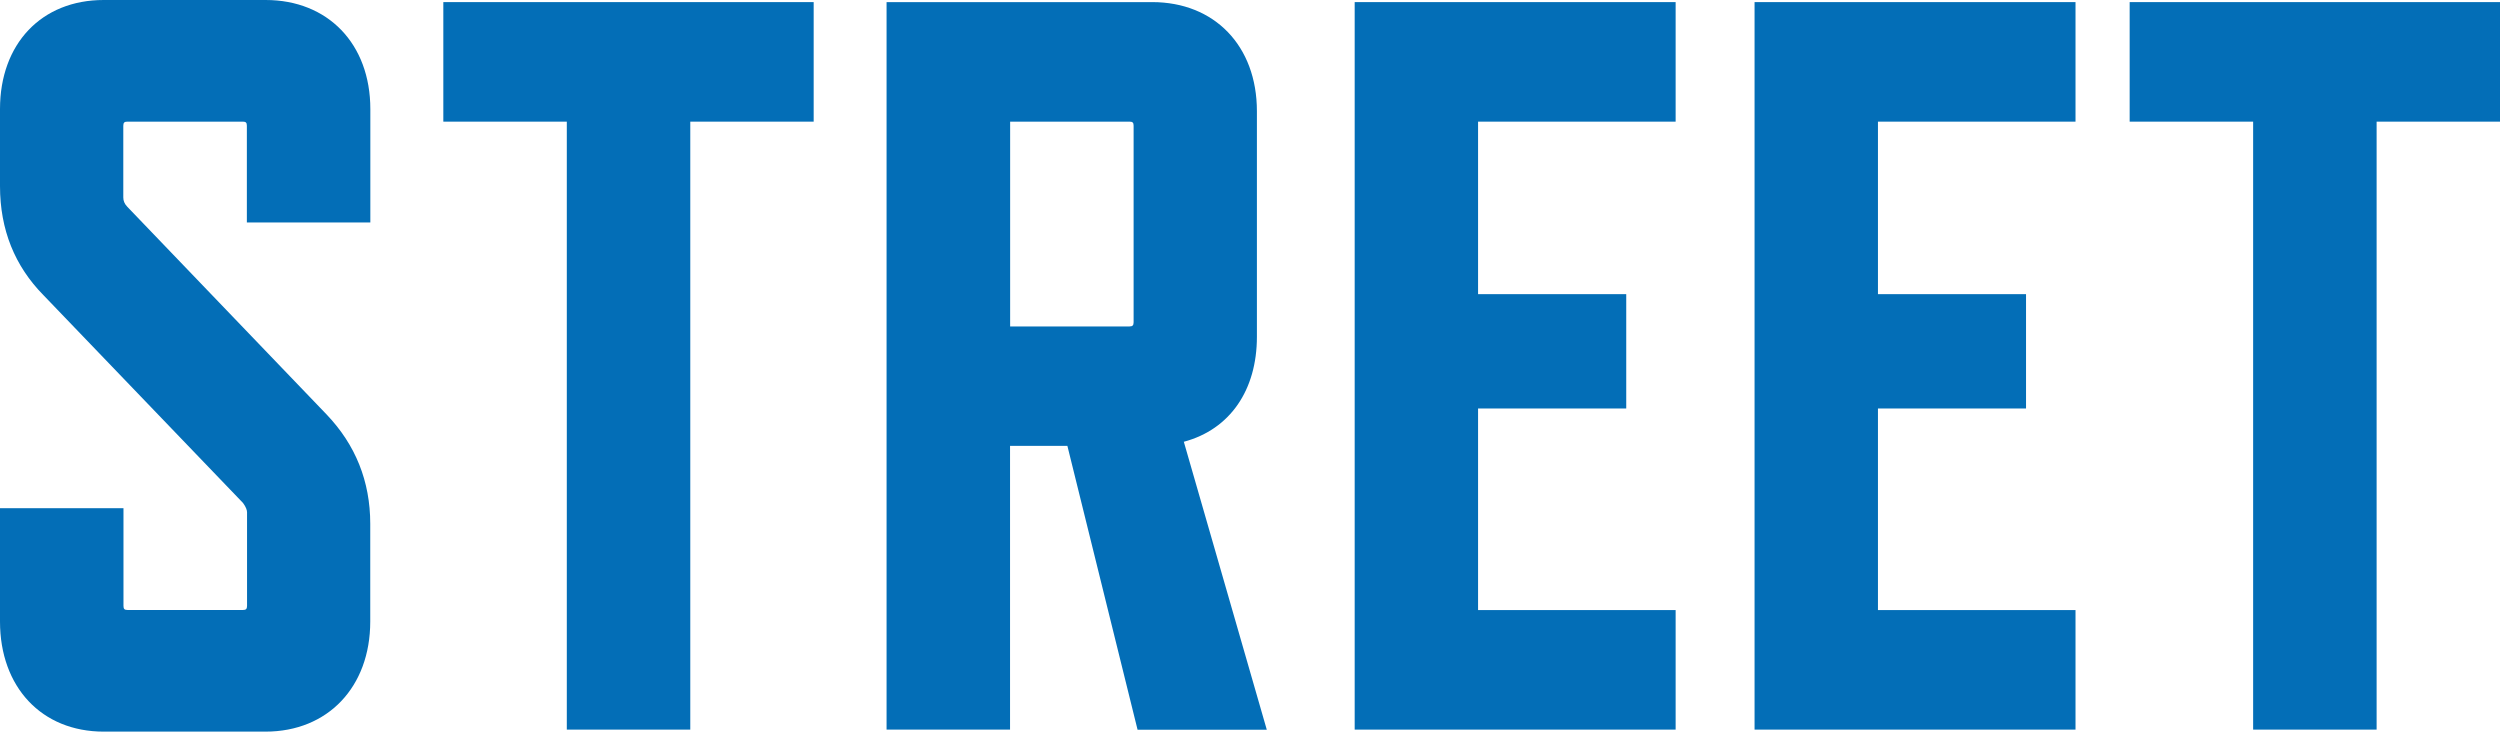
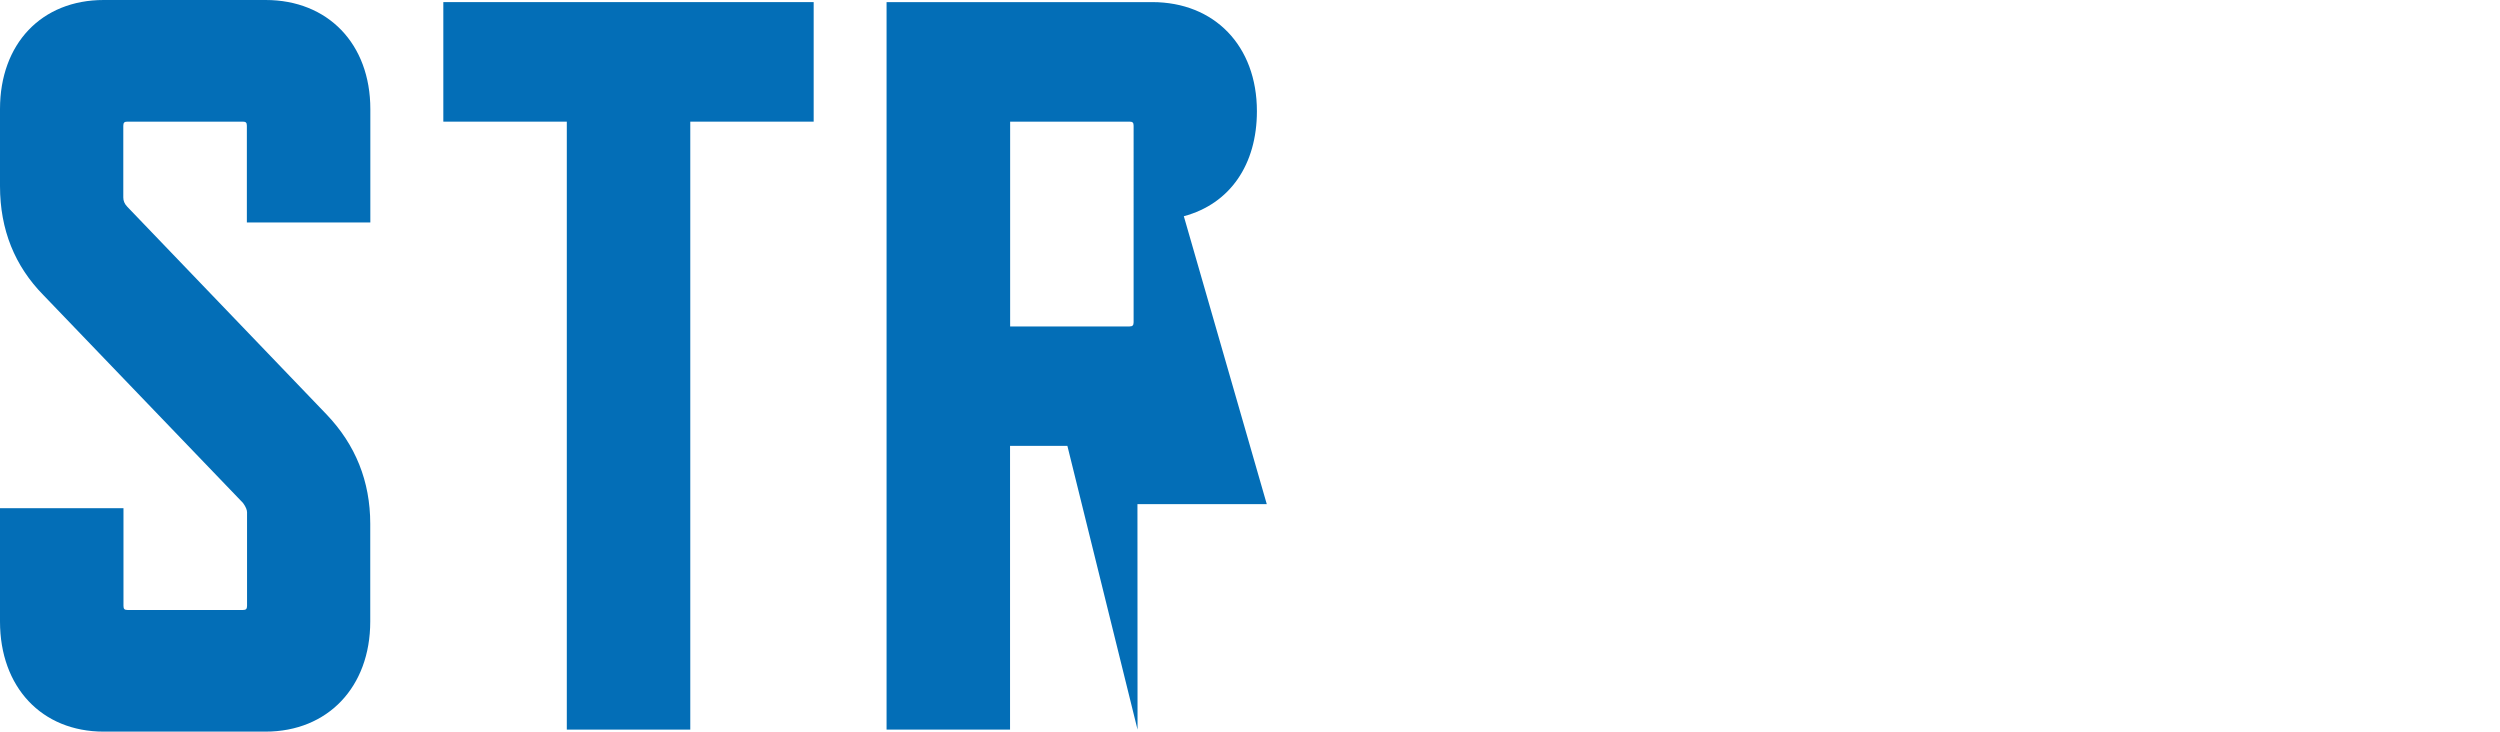
<svg xmlns="http://www.w3.org/2000/svg" id="_レイヤー_2" viewBox="0 0 273.33 80">
  <defs>
    <style>.cls-1{fill:#036eb7;}</style>
  </defs>
  <g id="_レイヤー_1-2">
    <path class="cls-1" d="M4.75,32.27C1.62,29.09,0,25.12,0,20.34v-8.41C0,4.78,4.54,0,11.34,0h17.7c6.8,0,11.45,4.78,11.45,11.93v12.39h-13.5v-10.57c0-.34-.11-.45-.44-.45h-12.63c-.32,0-.44.11-.44.45v7.84c0,.34.11.68.44,1.02l21.81,22.73c3.13,3.29,4.75,7.27,4.75,11.93v10.68c0,7.16-4.64,12.04-11.45,12.04H11.34c-6.8,0-11.34-4.88-11.34-12.04v-12.39h13.5v10.68c0,.34.11.45.44.45h12.63c.32,0,.44-.11.44-.45v-10.23c0-.23-.11-.57-.44-1.02L4.75,32.27Z" />
    <path class="cls-1" d="M75.47,13.3v66.47h-13.5V13.3h-13.5V.23h40.49v13.07h-13.5Z" />
-     <path class="cls-1" d="M124.37,79.77l-7.67-31.02h-6.27v31.02h-13.5V.23h29.04c6.8,0,11.45,4.77,11.45,11.93v24.66c0,5.8-2.91,10.12-7.99,11.48l9.07,31.48h-14.14ZM110.44,35.69h13.06c.32,0,.44-.12.44-.46V13.75c0-.34-.11-.45-.44-.45h-13.06v22.39Z" />
-     <path class="cls-1" d="M148.11,79.77V.23h35.09v13.07h-21.6v18.86h16.2v12.5h-16.2v22.04h21.6v13.07h-35.09Z" />
-     <path class="cls-1" d="M191.83,79.77V.23h35.09v13.07h-21.6v18.86h16.19v12.5h-16.19v22.04h21.6v13.07h-35.09Z" />
-     <path class="cls-1" d="M259.84,13.3v66.47h-13.5V13.3h-13.5V.23h40.49v13.07h-13.5Z" />
+     <path class="cls-1" d="M124.37,79.77l-7.67-31.02h-6.27v31.02h-13.5V.23h29.04c6.8,0,11.45,4.77,11.45,11.93c0,5.8-2.91,10.12-7.99,11.48l9.07,31.48h-14.14ZM110.44,35.69h13.06c.32,0,.44-.12.44-.46V13.75c0-.34-.11-.45-.44-.45h-13.06v22.39Z" />
  </g>
</svg>